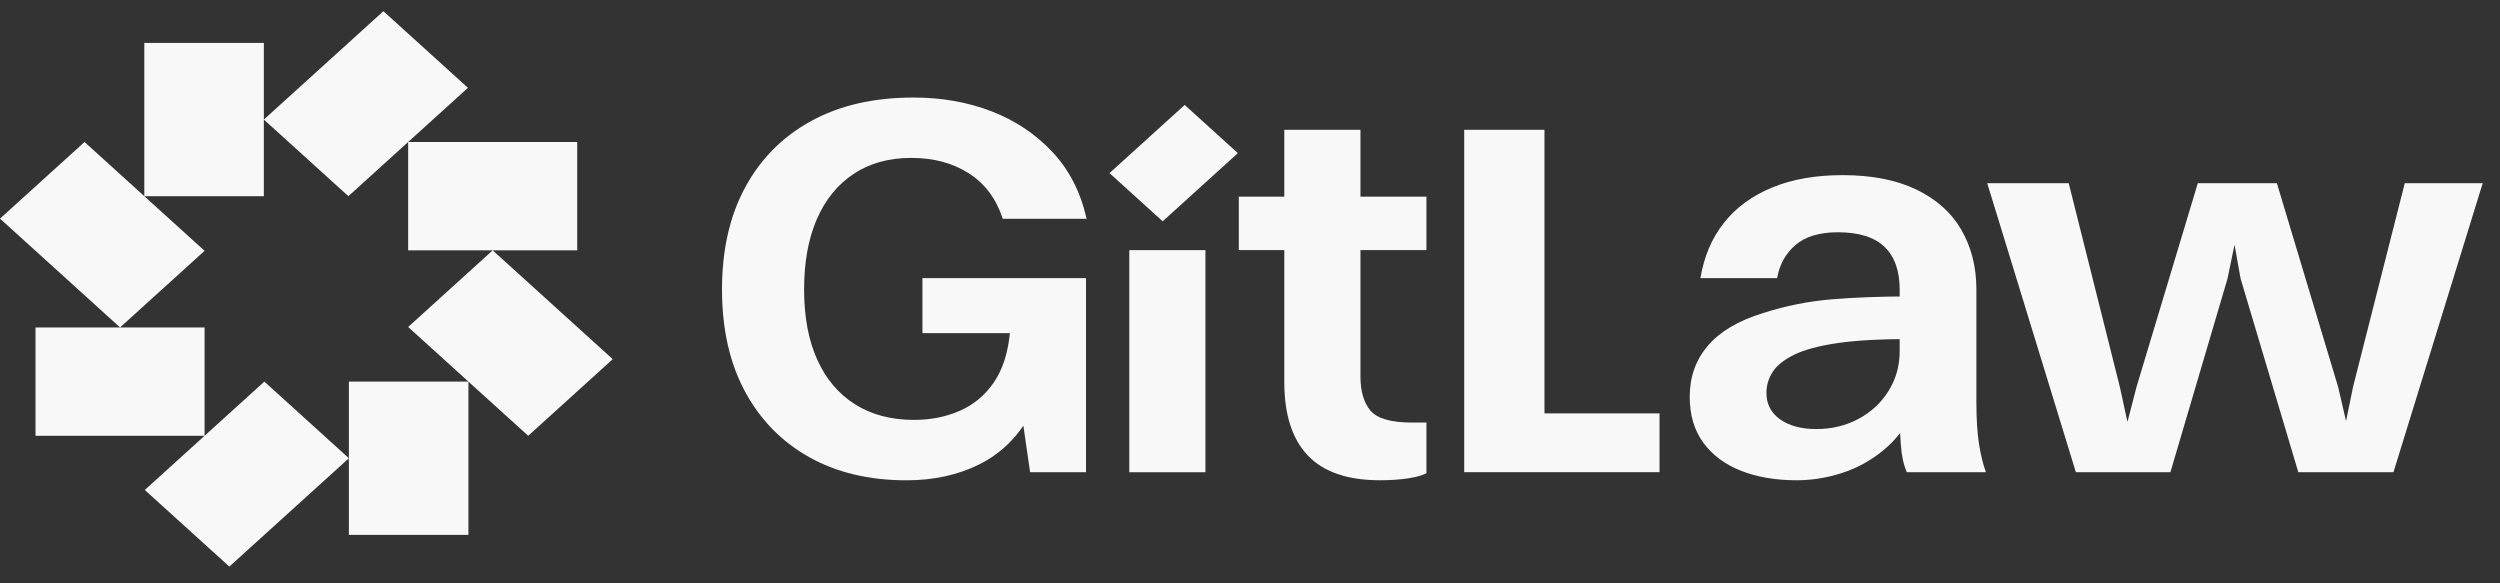
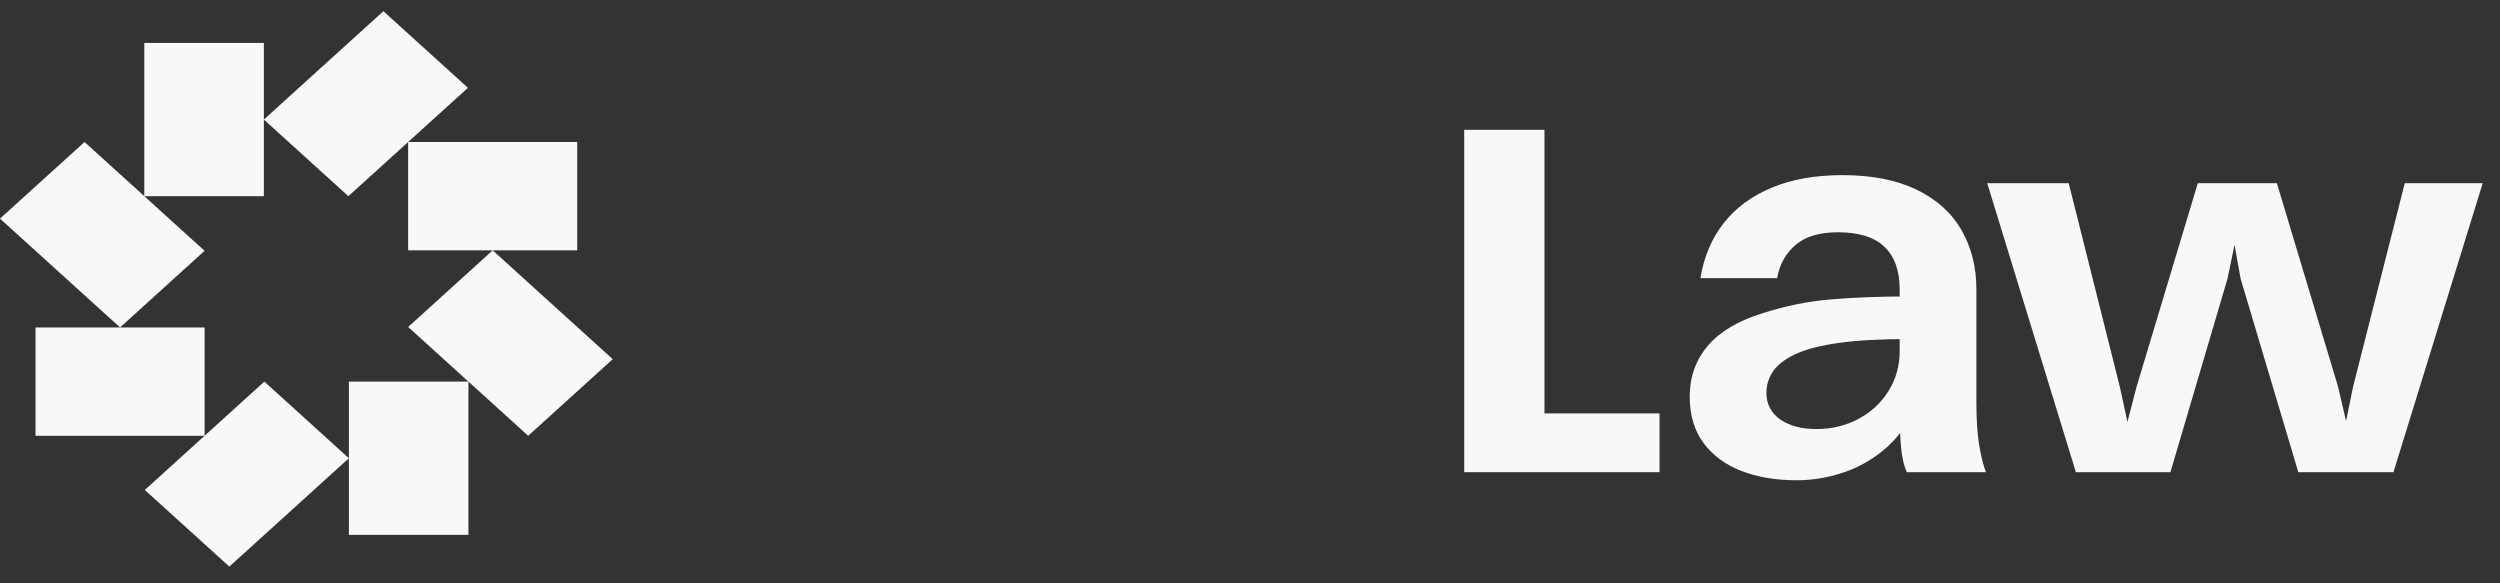
<svg xmlns="http://www.w3.org/2000/svg" width="150" height="35" viewBox="0 0 150 35" fill="none">
  <rect x="0" y="0" width="150" height="35" fill="#333333" stroke="none" />
  <path d="M23.004 0.672L15.831 7.174V2.576H8.658V11.771L5.102 8.547L5.072 8.52L0 13.117L7.173 19.619L7.203 19.646H2.131V26.147H12.275L12.275 19.646H7.203L12.275 15.049L8.658 11.771L15.831 11.771V7.174L20.903 11.771L24.489 8.52L28.076 5.269L23.004 0.672ZM24.489 8.52V15.021H29.561L24.489 19.619L24.519 19.645L28.105 22.896H20.933V27.494L15.861 22.896L8.688 29.398L13.76 33.995L20.933 27.494V32.091H28.105V22.896L31.663 26.12L31.692 26.147L36.764 21.55L36.734 21.523L29.591 15.049L29.561 15.021H34.633V8.52H24.489Z" fill="#F8F8F8" />
-   <path d="M65.196 13.129H60.165C59.784 11.943 59.112 11.037 58.149 10.412C57.185 9.787 56.025 9.474 54.67 9.474C53.337 9.474 52.188 9.792 51.225 10.428C50.261 11.065 49.523 11.971 49.012 13.146C48.501 14.321 48.246 15.728 48.246 17.367C48.246 19.006 48.507 20.407 49.031 21.572C49.554 22.736 50.309 23.631 51.297 24.256C52.284 24.882 53.467 25.194 54.847 25.194C55.847 25.194 56.762 25.011 57.596 24.644C58.428 24.278 59.106 23.712 59.63 22.946C60.153 22.182 60.474 21.194 60.593 19.986H62.877C62.877 21.992 62.508 23.648 61.77 24.952C61.033 26.256 60.028 27.228 58.754 27.864C57.482 28.499 56.025 28.818 54.384 28.818C52.147 28.818 50.202 28.353 48.549 27.427C46.895 26.5 45.61 25.184 44.695 23.481C43.779 21.777 43.32 19.739 43.32 17.367C43.32 14.995 43.785 12.951 44.713 11.237C45.641 9.522 46.961 8.196 48.674 7.259C50.386 6.32 52.432 5.852 54.812 5.852C56.501 5.852 58.059 6.127 59.486 6.676C60.914 7.226 62.133 8.04 63.144 9.118C64.156 10.196 64.84 11.534 65.196 13.129ZM65.161 28.332H61.807L60.593 19.986H55.346V16.688H65.161V28.332Z" fill="#F8F8F8" />
-   <path d="M67.758 15.008H72.326V28.334H67.758V15.008Z" fill="#F8F8F8" />
-   <path d="M74.328 11.801H85.586V15.003H74.328V11.801ZM77.058 22.928V7.789H81.627V22.571C81.627 23.478 81.828 24.168 82.232 24.642C82.637 25.117 83.469 25.354 84.731 25.354H85.586V28.394C85.348 28.523 84.981 28.626 84.481 28.702C83.982 28.777 83.421 28.815 82.804 28.815C80.853 28.815 79.408 28.319 78.468 27.327C77.527 26.335 77.058 24.868 77.058 22.928Z" fill="#F8F8F8" />
-   <path d="M87.852 7.789H92.668V28.33H87.852V7.789ZM91.348 24.804H99.571V28.33H91.348V24.804Z" fill="#F8F8F8" />
+   <path d="M87.852 7.789H92.668V28.33H87.852ZM91.348 24.804H99.571V28.33H91.348V24.804Z" fill="#F8F8F8" />
  <path d="M114.587 17.785V20.341C112.825 20.341 111.386 20.421 110.268 20.583C109.15 20.745 108.282 20.977 107.663 21.278C107.044 21.581 106.61 21.926 106.361 22.314C106.111 22.702 105.986 23.122 105.986 23.575C105.986 24.243 106.259 24.773 106.806 25.161C107.354 25.548 108.08 25.743 108.983 25.743C109.911 25.743 110.756 25.538 111.517 25.128C112.278 24.719 112.879 24.158 113.319 23.446C113.759 22.734 113.98 21.947 113.98 21.085H115.728C115.634 22.465 115.342 23.646 114.854 24.627C114.366 25.608 113.747 26.406 112.998 27.02C112.249 27.635 111.423 28.088 110.518 28.379C109.614 28.67 108.71 28.816 107.805 28.816C106.545 28.816 105.433 28.627 104.47 28.25C103.506 27.872 102.751 27.312 102.203 26.568C101.656 25.823 101.383 24.902 101.383 23.801C101.383 22.616 101.744 21.597 102.471 20.745C103.196 19.893 104.297 19.241 105.773 18.788C107.104 18.358 108.466 18.082 109.859 17.963C111.25 17.846 112.825 17.785 114.587 17.785ZM106.628 16.686H102.025C102.24 15.392 102.709 14.287 103.435 13.37C104.159 12.453 105.124 11.748 106.326 11.252C107.527 10.755 108.935 10.508 110.554 10.508C112.314 10.508 113.795 10.799 114.996 11.38C116.199 11.964 117.096 12.772 117.691 13.806C118.285 14.842 118.583 16.028 118.583 17.365V24.094C118.583 25.149 118.637 26.007 118.744 26.664C118.851 27.322 118.988 27.878 119.155 28.331H114.408C114.218 27.899 114.099 27.355 114.051 26.697C114.003 26.039 113.98 25.377 113.98 24.707V17.365C113.98 16.244 113.676 15.392 113.069 14.809C112.464 14.227 111.528 13.936 110.268 13.936C109.173 13.936 108.33 14.189 107.734 14.696C107.141 15.203 106.772 15.866 106.628 16.686Z" fill="#F8F8F8" />
  <path d="M144.286 10.992L141.181 23.22L140.763 25.267L140.289 23.22L136.613 10.992H131.868L128.19 23.22L127.648 25.316L127.192 23.22L124.123 10.992H119.234L124.552 28.33H130.225L133.651 16.718L134.072 14.683L134.436 16.718L137.898 28.33H143.608L148.962 10.992H144.286Z" fill="#F8F8F8" />
-   <path d="M66.57 10.386L69.76 13.278L72.016 11.233M72.016 11.233L74.272 9.188L71.082 6.297L66.57 10.386" fill="#F8F8F8" />
</svg>